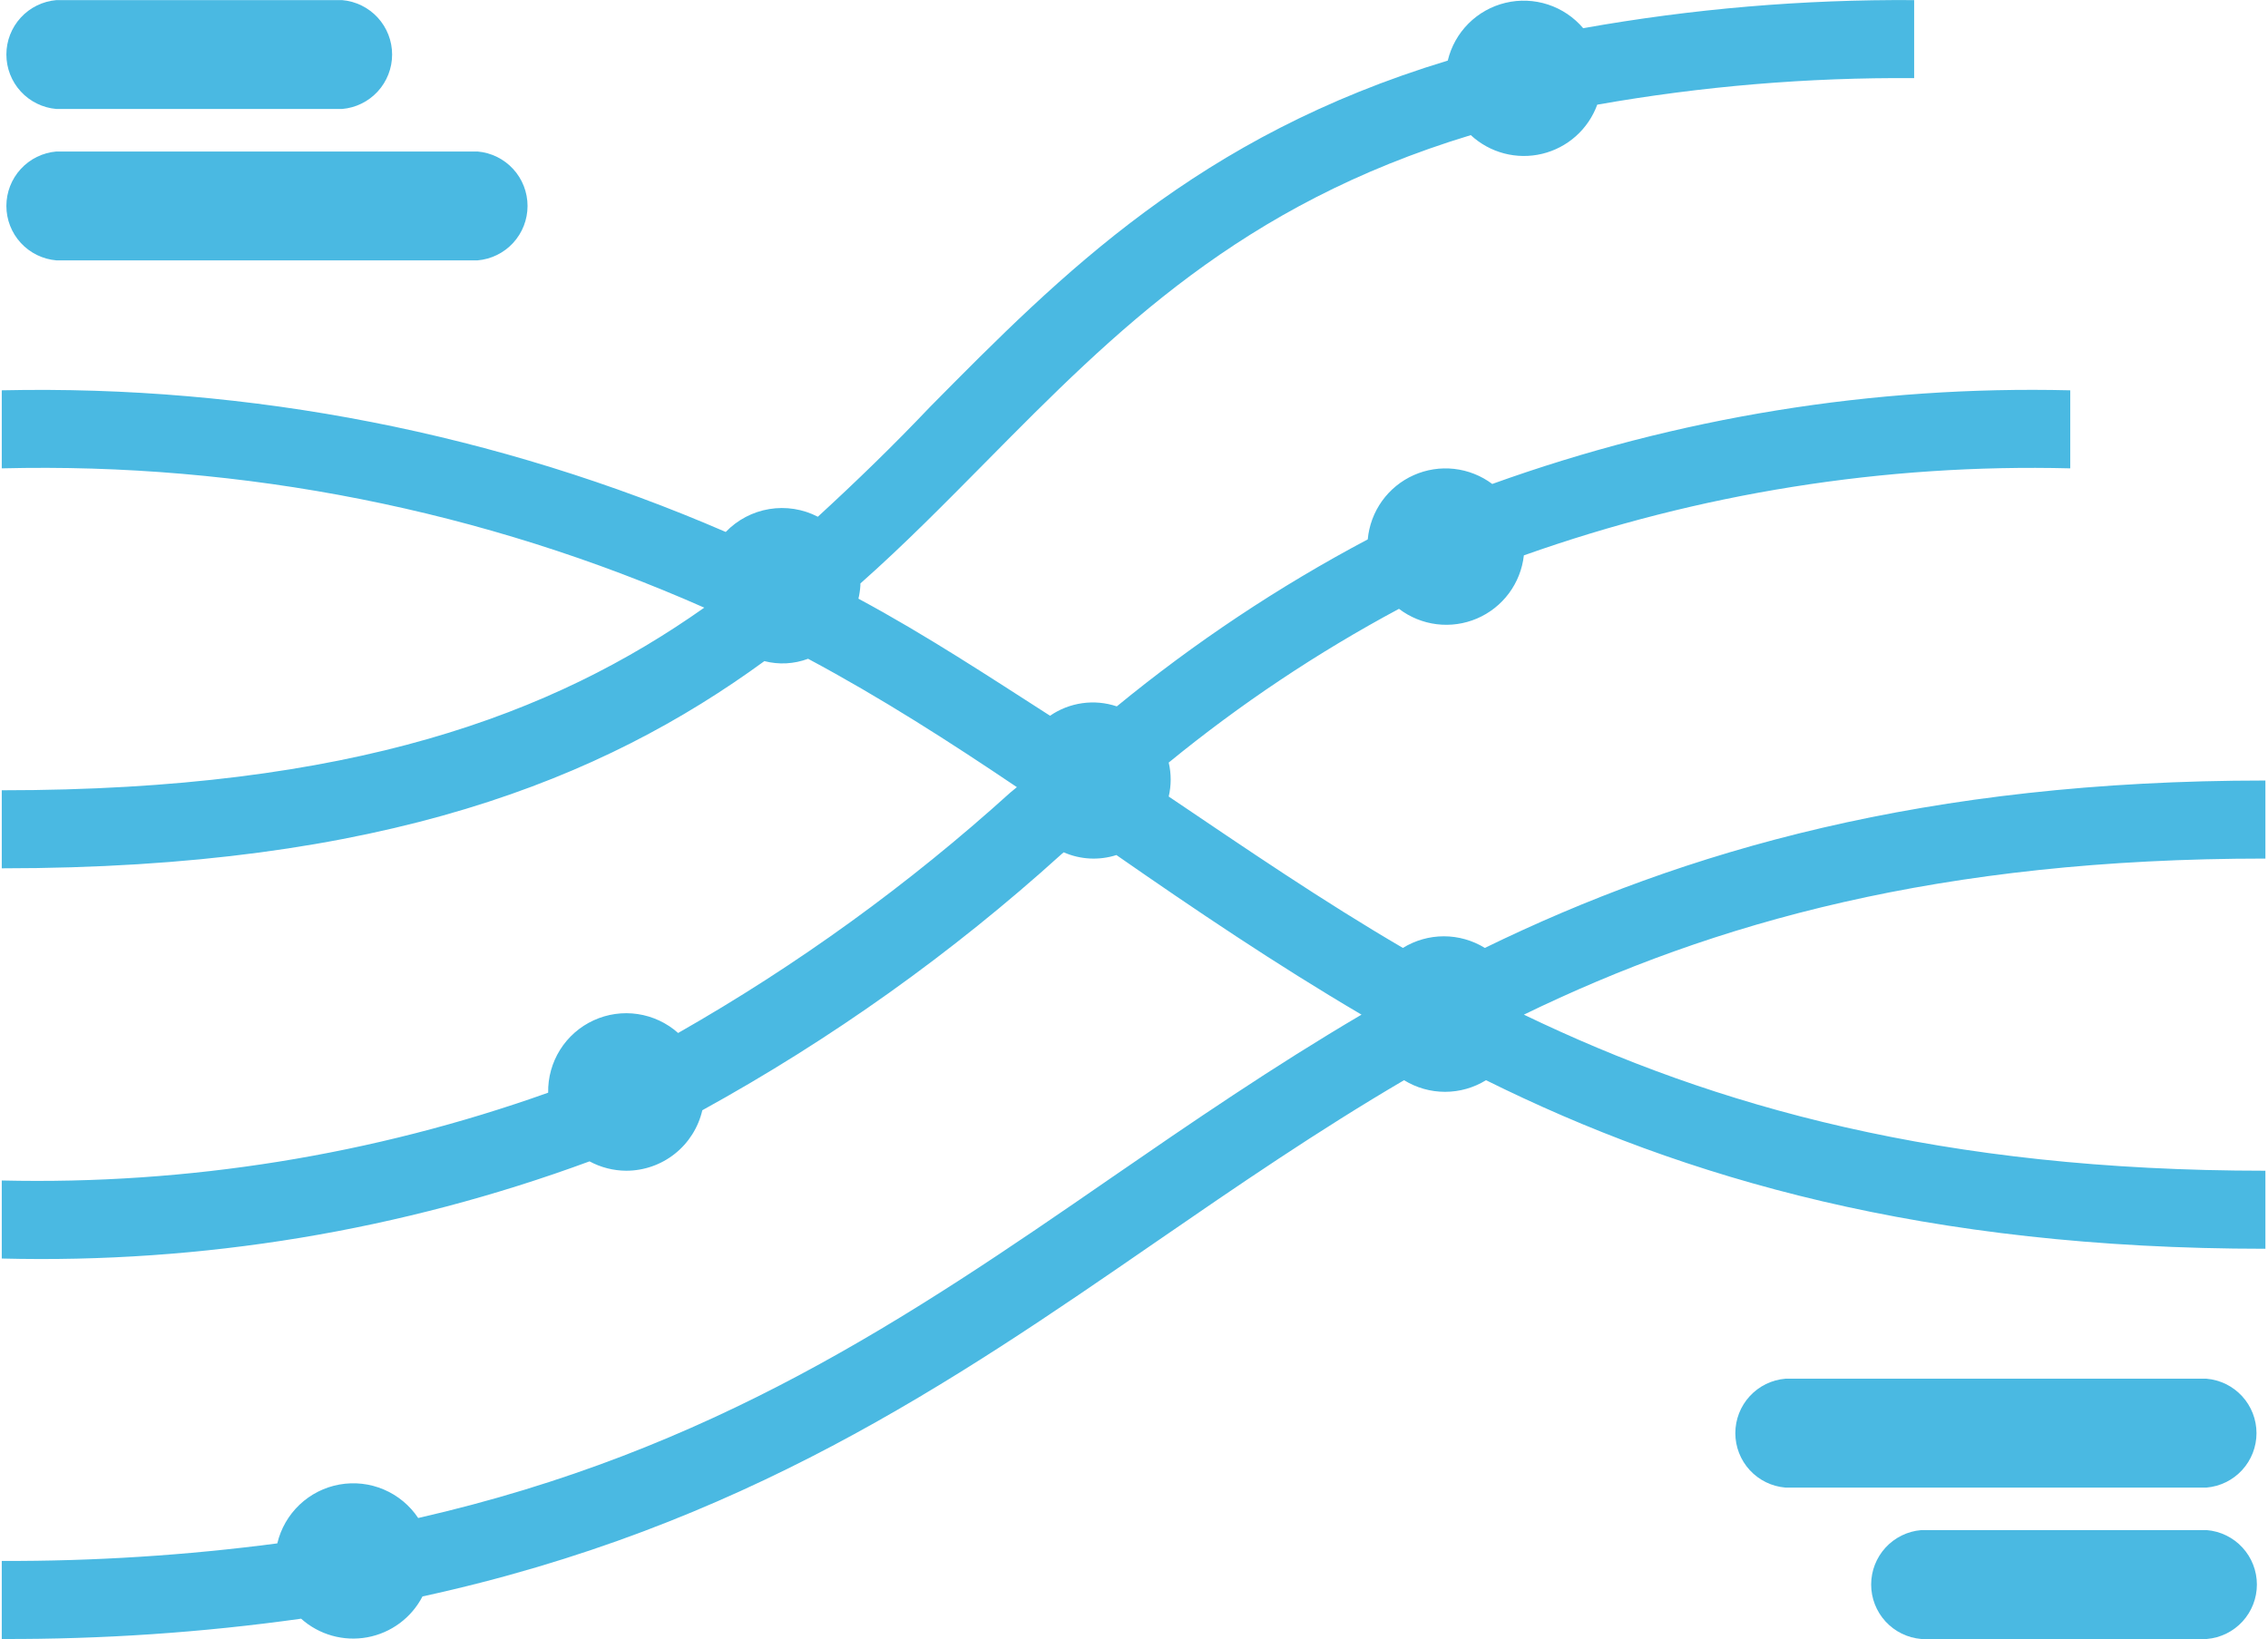
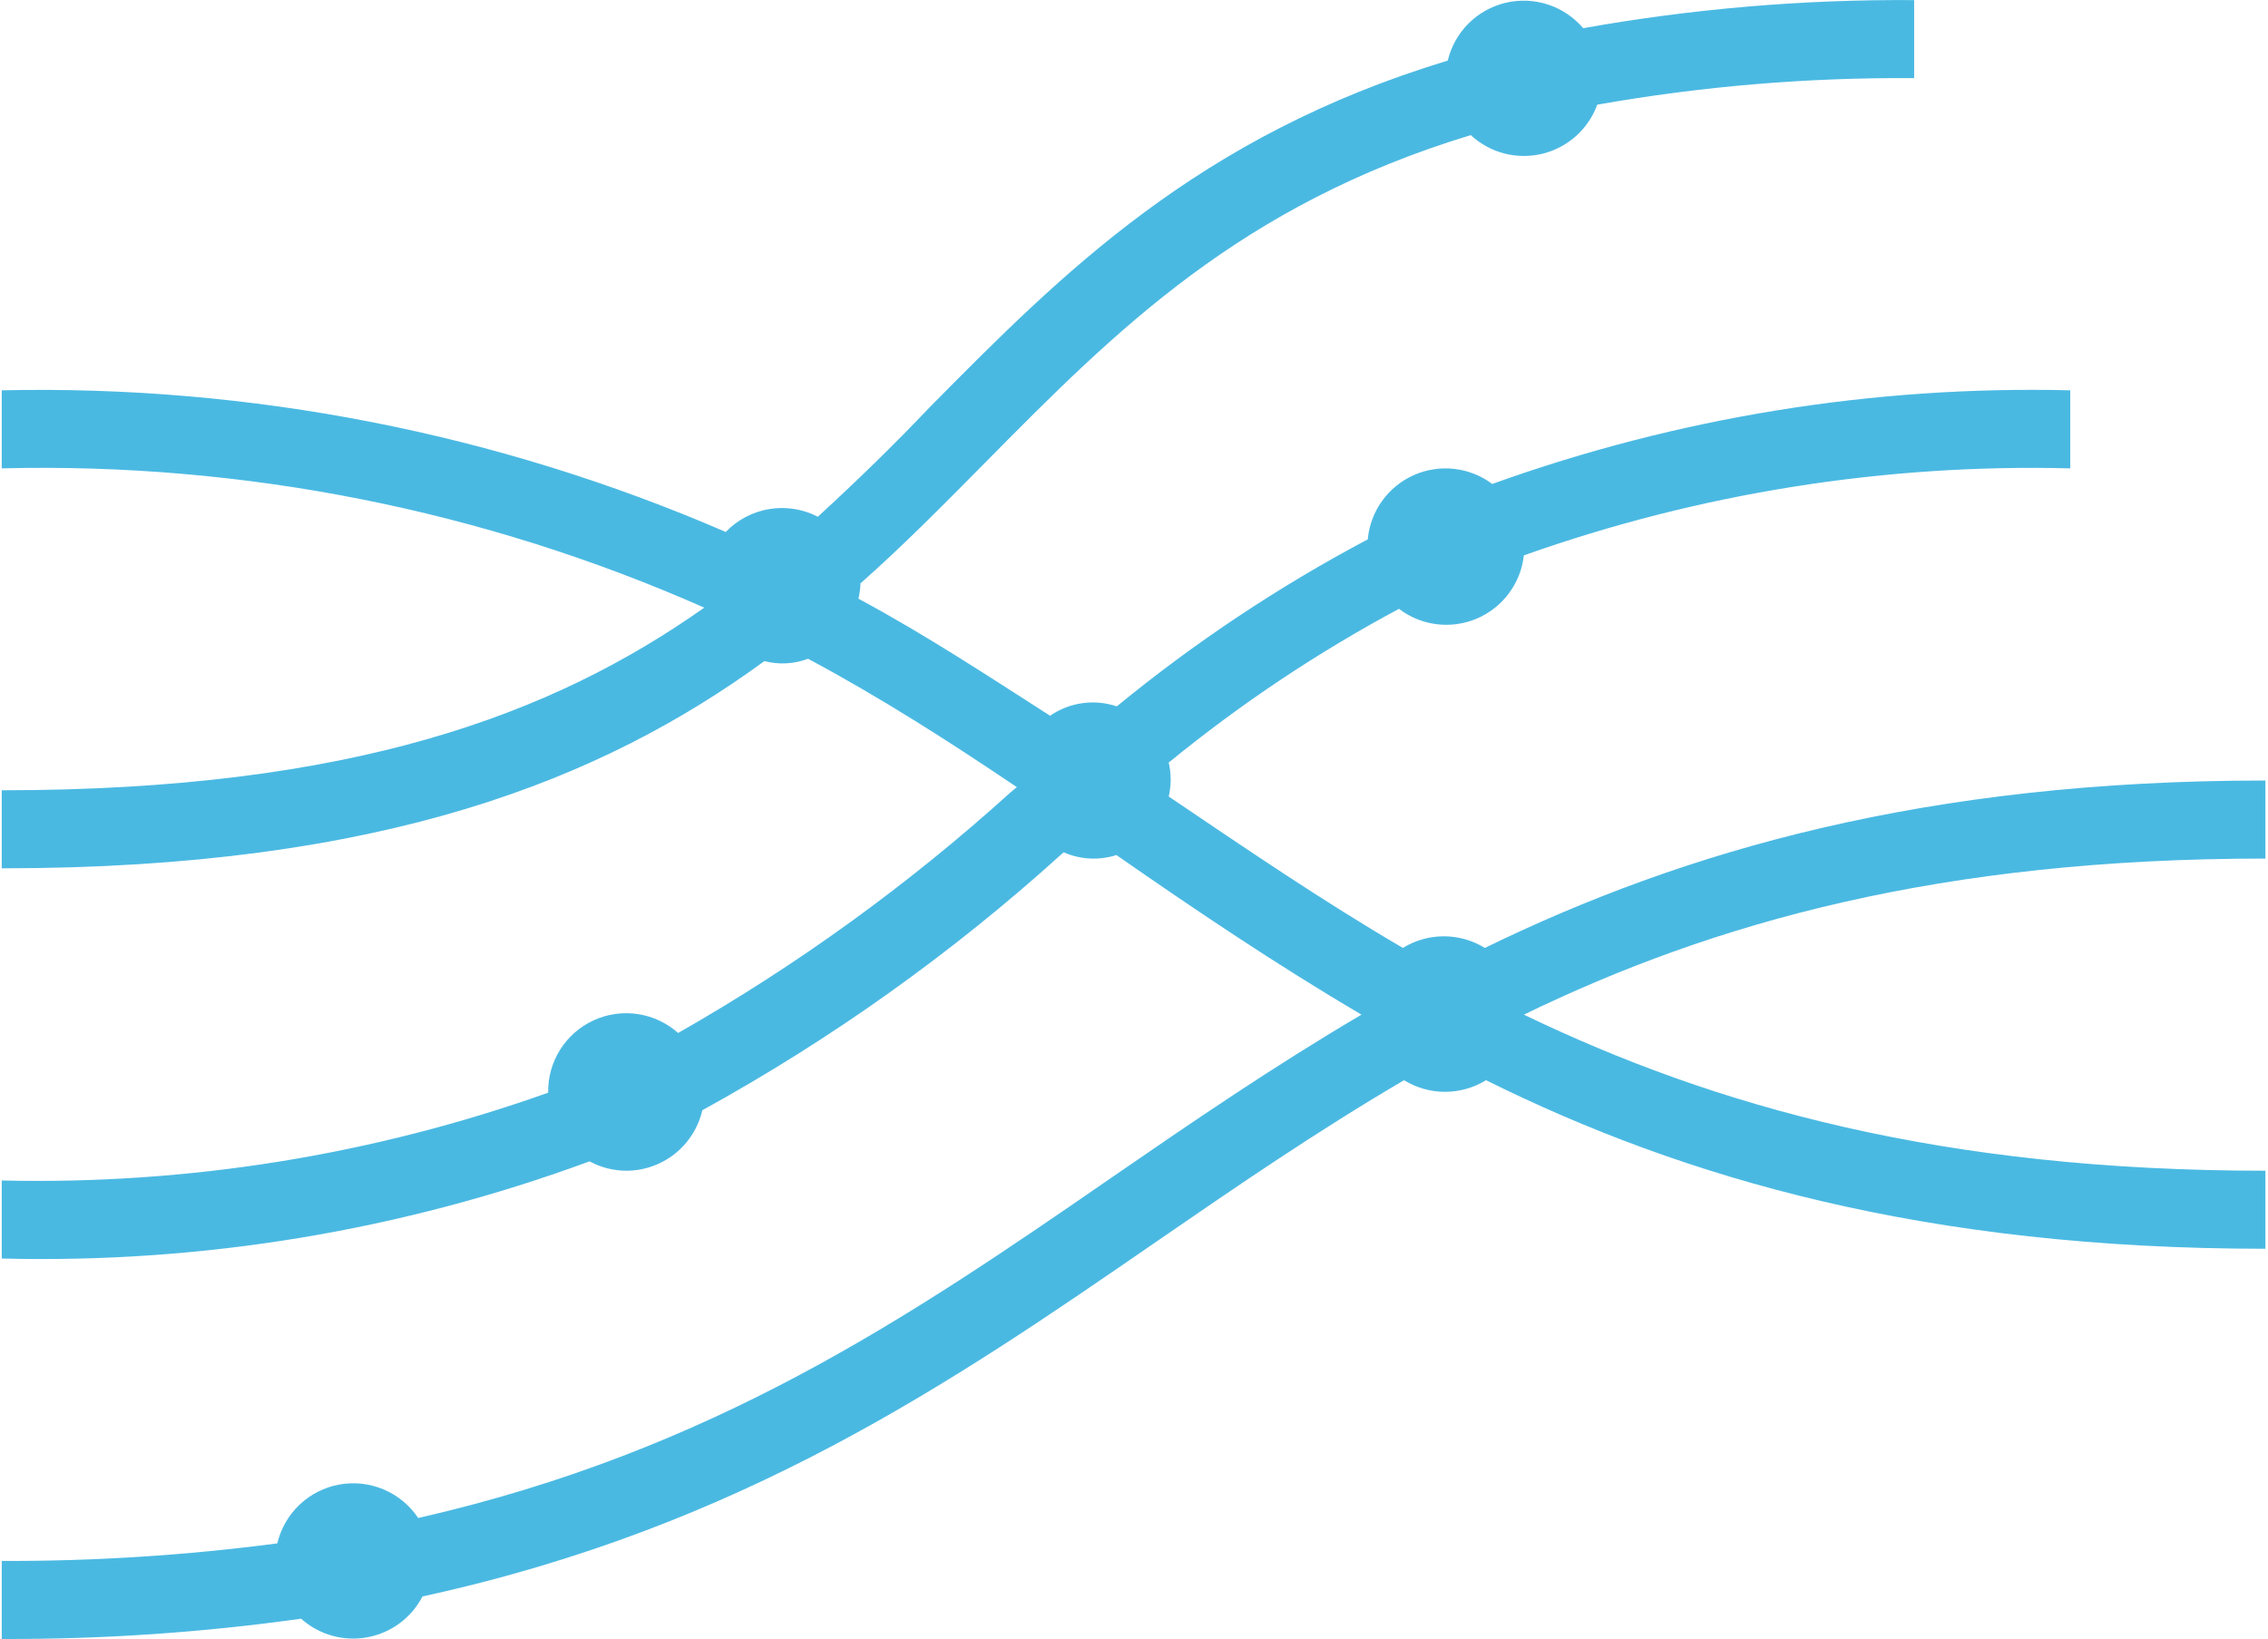
<svg xmlns="http://www.w3.org/2000/svg" width="772" height="558" viewBox="0 0 772 558" fill="none">
-   <path d="M19.199 37.1H116.444C121.088 36.706 125.415 34.583 128.568 31.151C131.722 27.719 133.472 23.228 133.472 18.567C133.472 13.907 131.722 9.416 128.568 5.984C125.415 2.552 121.088 0.429 116.444 0.035H19.199C14.555 0.429 10.228 2.552 7.074 5.984C3.921 9.416 2.171 13.907 2.171 18.567C2.171 23.228 3.921 27.719 7.074 31.151C10.228 34.583 14.555 36.706 19.199 37.1Z" fill="#4ab9e2" />
-   <path d="M19.199 88.645H162.542C167.186 88.251 171.513 86.128 174.666 82.696C177.82 79.264 179.57 74.773 179.57 70.112C179.57 65.451 177.82 60.961 174.666 57.529C171.513 54.096 167.186 51.974 162.542 51.58H19.199C14.555 51.974 10.228 54.096 7.074 57.529C3.921 60.961 2.171 65.451 2.171 70.112C2.171 74.773 3.921 79.264 7.074 82.696C10.228 86.128 14.555 88.251 19.199 88.645Z" fill="#4ab9e2" />
-   <path d="M751.058 520.93H653.946C649.302 521.323 644.975 523.446 641.821 526.878C638.668 530.31 636.918 534.801 636.918 539.462C636.918 544.123 638.668 548.614 641.821 552.046C644.975 555.478 649.302 557.601 653.946 557.994H751.191C755.835 557.601 760.162 555.478 763.315 552.046C766.469 548.614 768.219 544.123 768.219 539.462C768.219 534.801 766.469 530.31 763.315 526.878C760.162 523.446 755.835 521.323 751.191 520.93H751.058Z" fill="#4ab9e2" />
-   <path d="M751.056 469.386H607.714C603.07 469.779 598.742 471.902 595.589 475.334C592.436 478.766 590.686 483.257 590.686 487.918C590.686 492.579 592.436 497.07 595.589 500.502C598.742 503.934 603.07 506.057 607.714 506.45H751.056C755.701 506.057 760.028 503.934 763.181 500.502C766.335 497.07 768.085 492.579 768.085 487.918C768.085 483.257 766.335 478.766 763.181 475.334C760.028 471.902 755.701 469.779 751.056 469.386Z" fill="#4ab9e2" />
  <path d="M771.117 265.73C655.407 265.73 573.307 289.643 505.422 322.722C501.229 320.135 496.399 318.765 491.473 318.765C486.546 318.765 481.717 320.135 477.524 322.722C450.024 306.647 424.385 289.111 397.815 271.177C398.709 267.376 398.709 263.42 397.815 259.619C422.19 239.681 448.439 222.151 476.195 207.277C479.935 210.127 484.364 211.933 489.031 212.512C493.697 213.09 498.434 212.42 502.756 210.569C507.079 208.719 510.833 205.754 513.635 201.978C516.437 198.202 518.187 193.75 518.706 189.077C578.366 167.902 641.407 157.861 704.693 159.452V132.882C637.704 131.266 570.996 142.076 507.946 164.766C504.161 161.934 499.689 160.163 494.992 159.635C490.294 159.108 485.541 159.843 481.222 161.766C476.904 163.688 473.176 166.728 470.424 170.571C467.673 174.415 465.996 178.923 465.567 183.63C435.269 199.688 406.653 218.735 380.146 240.489C376.372 239.22 372.354 238.847 368.411 239.401C364.468 239.954 360.708 241.418 357.429 243.677C336.705 230.393 315.184 216.178 292.201 203.823C292.552 202.339 292.774 200.828 292.865 199.306C292.865 199.306 292.865 199.306 292.865 198.642C307.877 185.357 321.826 171.142 335.642 157.193C379.748 112.557 422.259 69.78 500.639 46C503.85 48.983 507.75 51.125 511.99 52.235C516.23 53.346 520.679 53.39 524.94 52.364C529.201 51.338 533.142 49.274 536.412 46.356C539.682 43.437 542.18 39.755 543.682 35.638C579.289 29.35 615.397 26.326 651.554 26.604V0.035C613.789 -0.23 576.079 2.972 538.899 9.6C535.722 5.857 531.569 3.068 526.903 1.542C522.237 0.016 517.238 -0.187 512.464 0.955C507.689 2.097 503.324 4.54 499.853 8.012C496.382 11.485 493.941 15.851 492.801 20.626C407.779 46.399 361.548 93.028 316.512 138.595C303.892 151.88 291.537 163.836 278.385 175.925C273.299 173.295 267.499 172.378 261.849 173.312C256.199 174.246 251.003 176.979 247.033 181.106C169.321 147.47 85.259 131.02 0.601 132.882V159.452C82.833 157.411 164.497 173.607 239.726 206.878C188.314 243.146 120.163 269.051 0.601 269.051V295.621C130.658 295.621 205.186 265.199 260.185 225.079C265.108 226.35 270.304 226.072 275.064 224.282C299.906 237.566 323.287 252.578 346.137 267.988L343.879 269.848C309.278 301.151 271.37 328.591 230.826 351.682C226.968 348.246 222.193 346.009 217.084 345.245C211.975 344.48 206.754 345.222 202.06 347.379C197.365 349.535 193.402 353.014 190.654 357.388C187.906 361.763 186.493 366.843 186.587 372.008C126.939 393.253 63.902 403.384 0.601 401.899V428.468C68.782 430.191 136.671 418.966 200.669 395.389C204.507 397.461 208.796 398.556 213.157 398.578C219.167 398.581 225.001 396.547 229.707 392.807C234.412 389.067 237.71 383.843 239.062 377.986C283.045 353.778 324.061 324.531 361.282 290.838L362.079 290.174C367.744 292.66 374.122 292.991 380.013 291.104C406.583 309.57 434.082 328.168 463.442 345.439C433.418 363.107 405.653 382.105 378.286 400.969C309.206 448.661 242.516 493.962 142.349 516.812C139.476 512.507 135.409 509.135 130.646 507.109C125.884 505.084 120.633 504.493 115.54 505.41C110.446 506.327 105.731 508.712 101.974 512.272C98.217 515.831 95.582 520.411 94.391 525.447C63.296 529.534 31.963 531.532 0.601 531.425V557.995C34.687 558.124 68.738 555.816 102.495 551.087C105.515 553.791 109.114 555.768 113.016 556.867C116.919 557.966 121.021 558.158 125.008 557.427C128.996 556.696 132.764 555.062 136.023 552.651C139.282 550.239 141.945 547.114 143.81 543.514C252.347 519.868 323.819 470.847 393.564 422.756C421.329 403.626 448.696 384.894 477.922 367.757C482.115 370.343 486.945 371.713 491.871 371.713C496.798 371.713 501.627 370.343 505.82 367.757C573.307 401.235 655.407 425.147 771.117 425.147V398.578C660.986 398.578 583.802 376.791 518.706 345.439C583.27 314.087 660.322 292.3 771.117 292.3V265.73Z" fill="#4ab9e2" />
</svg>